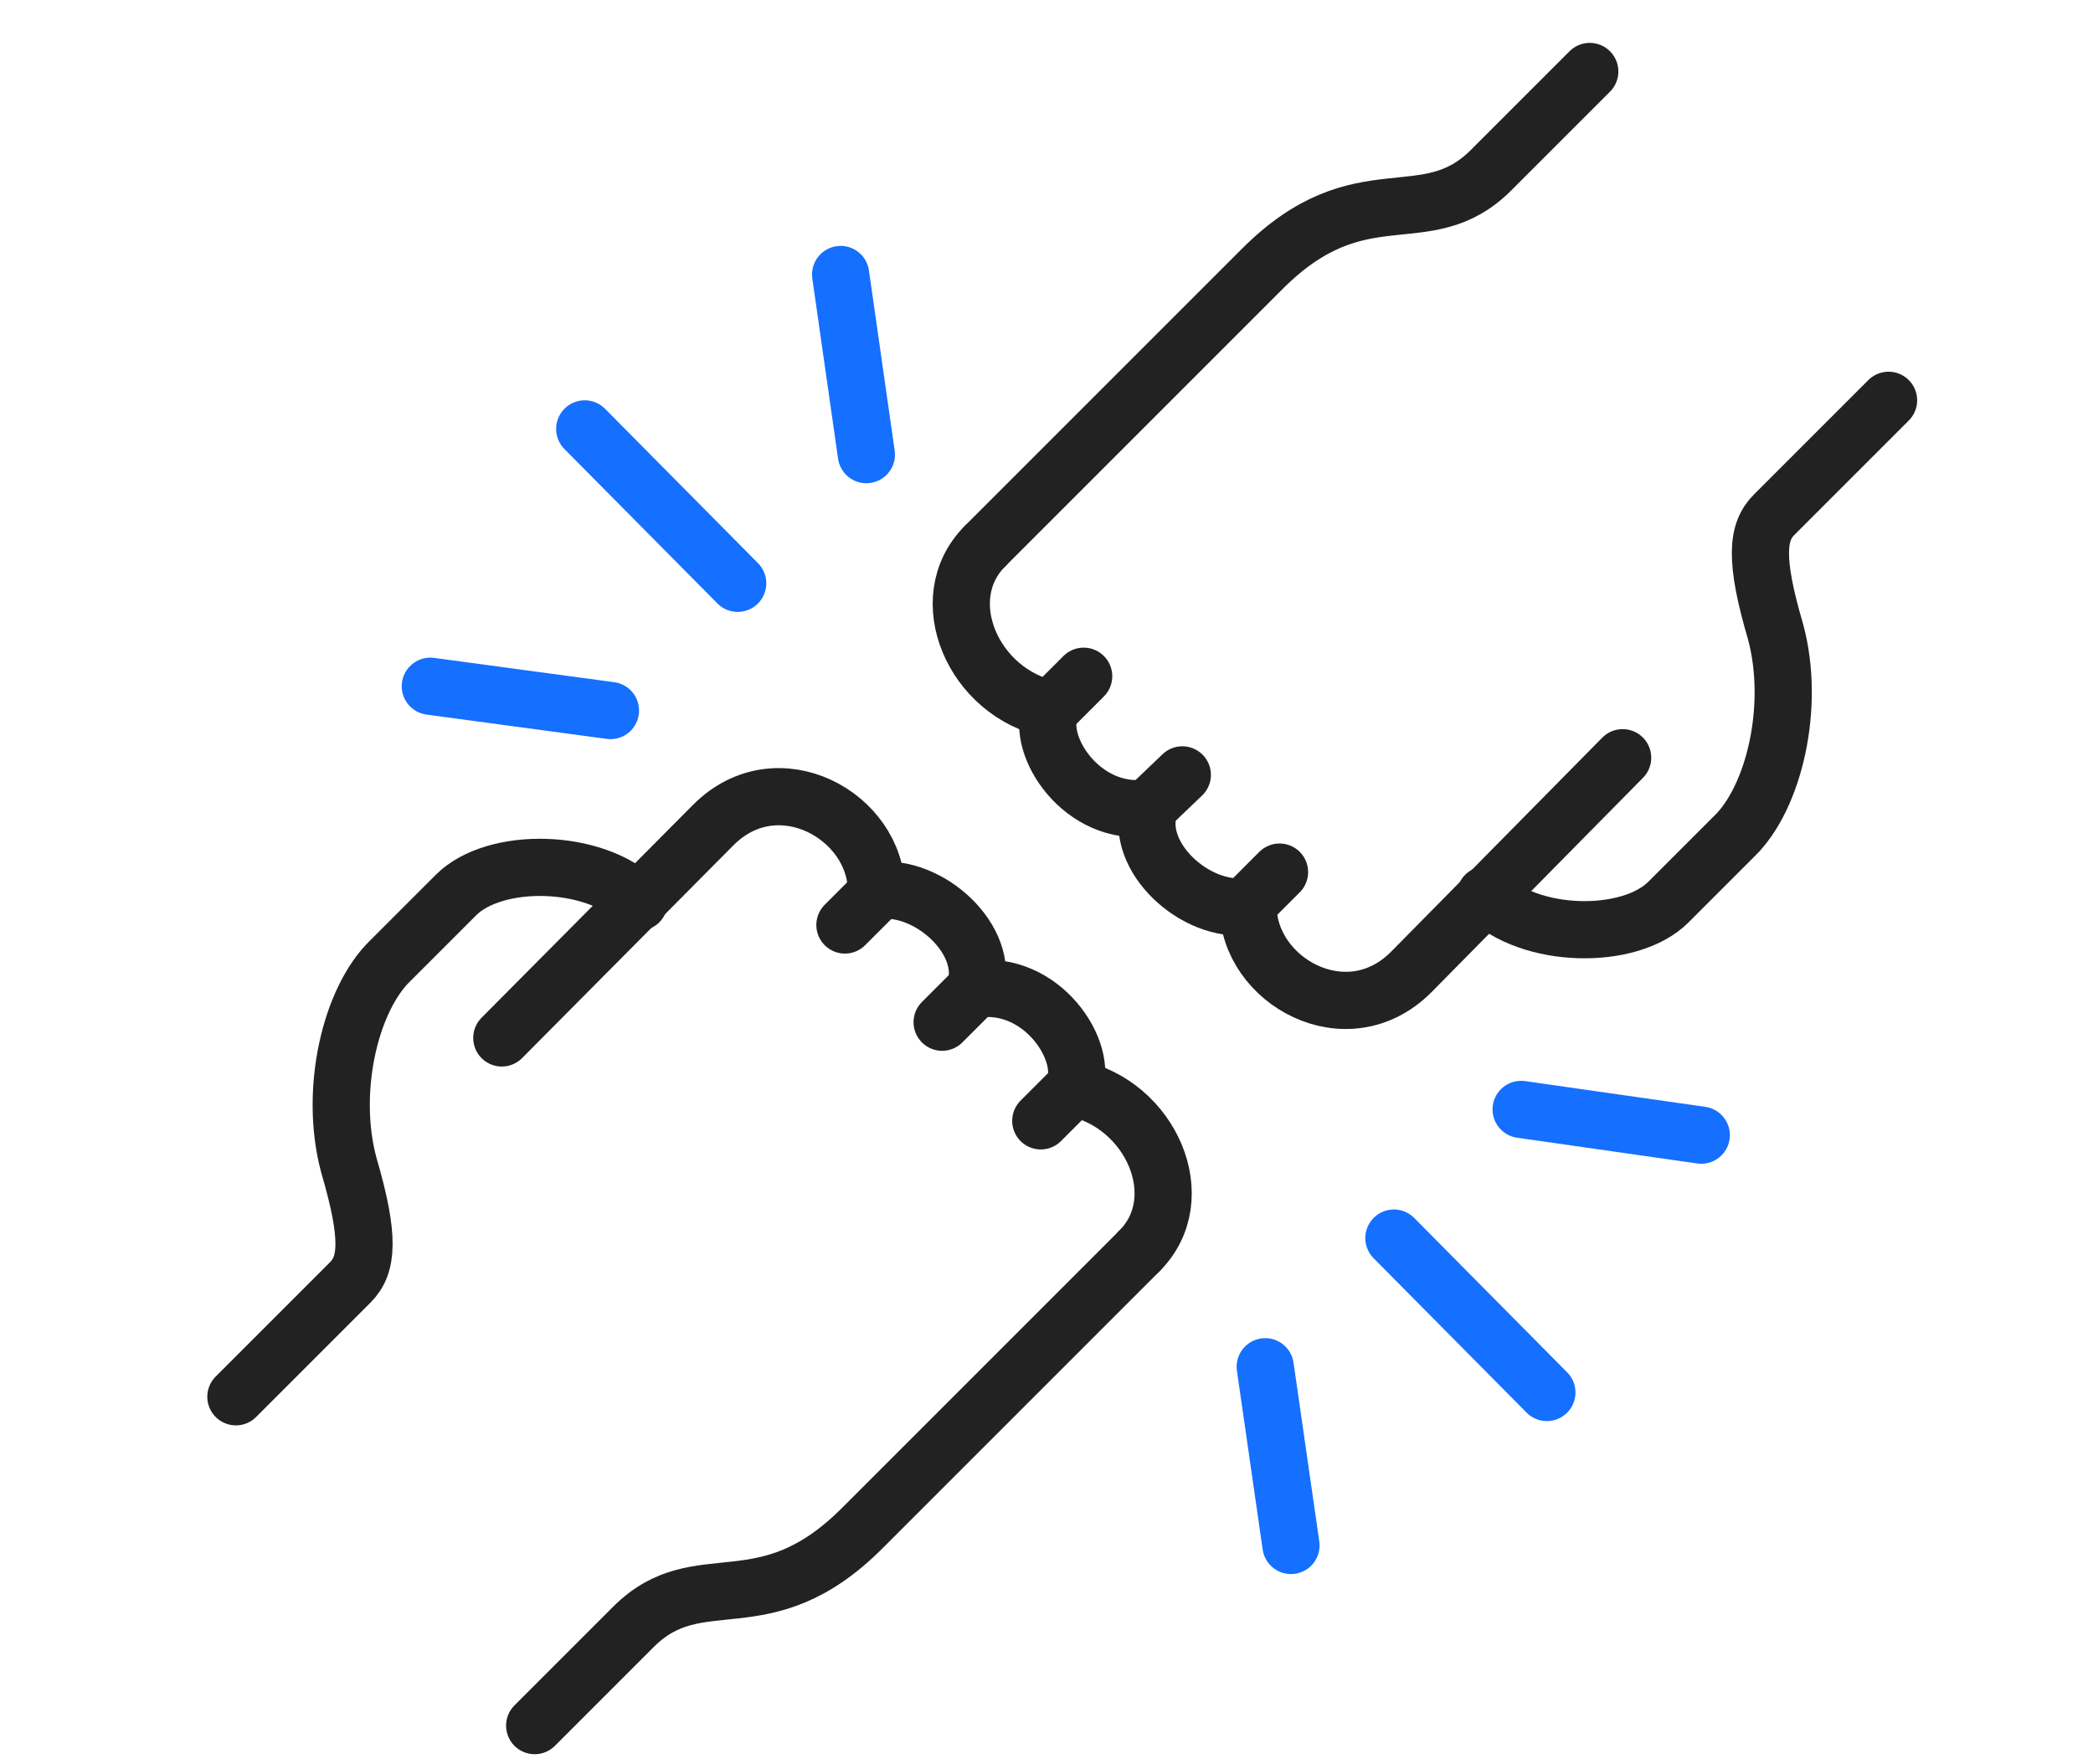
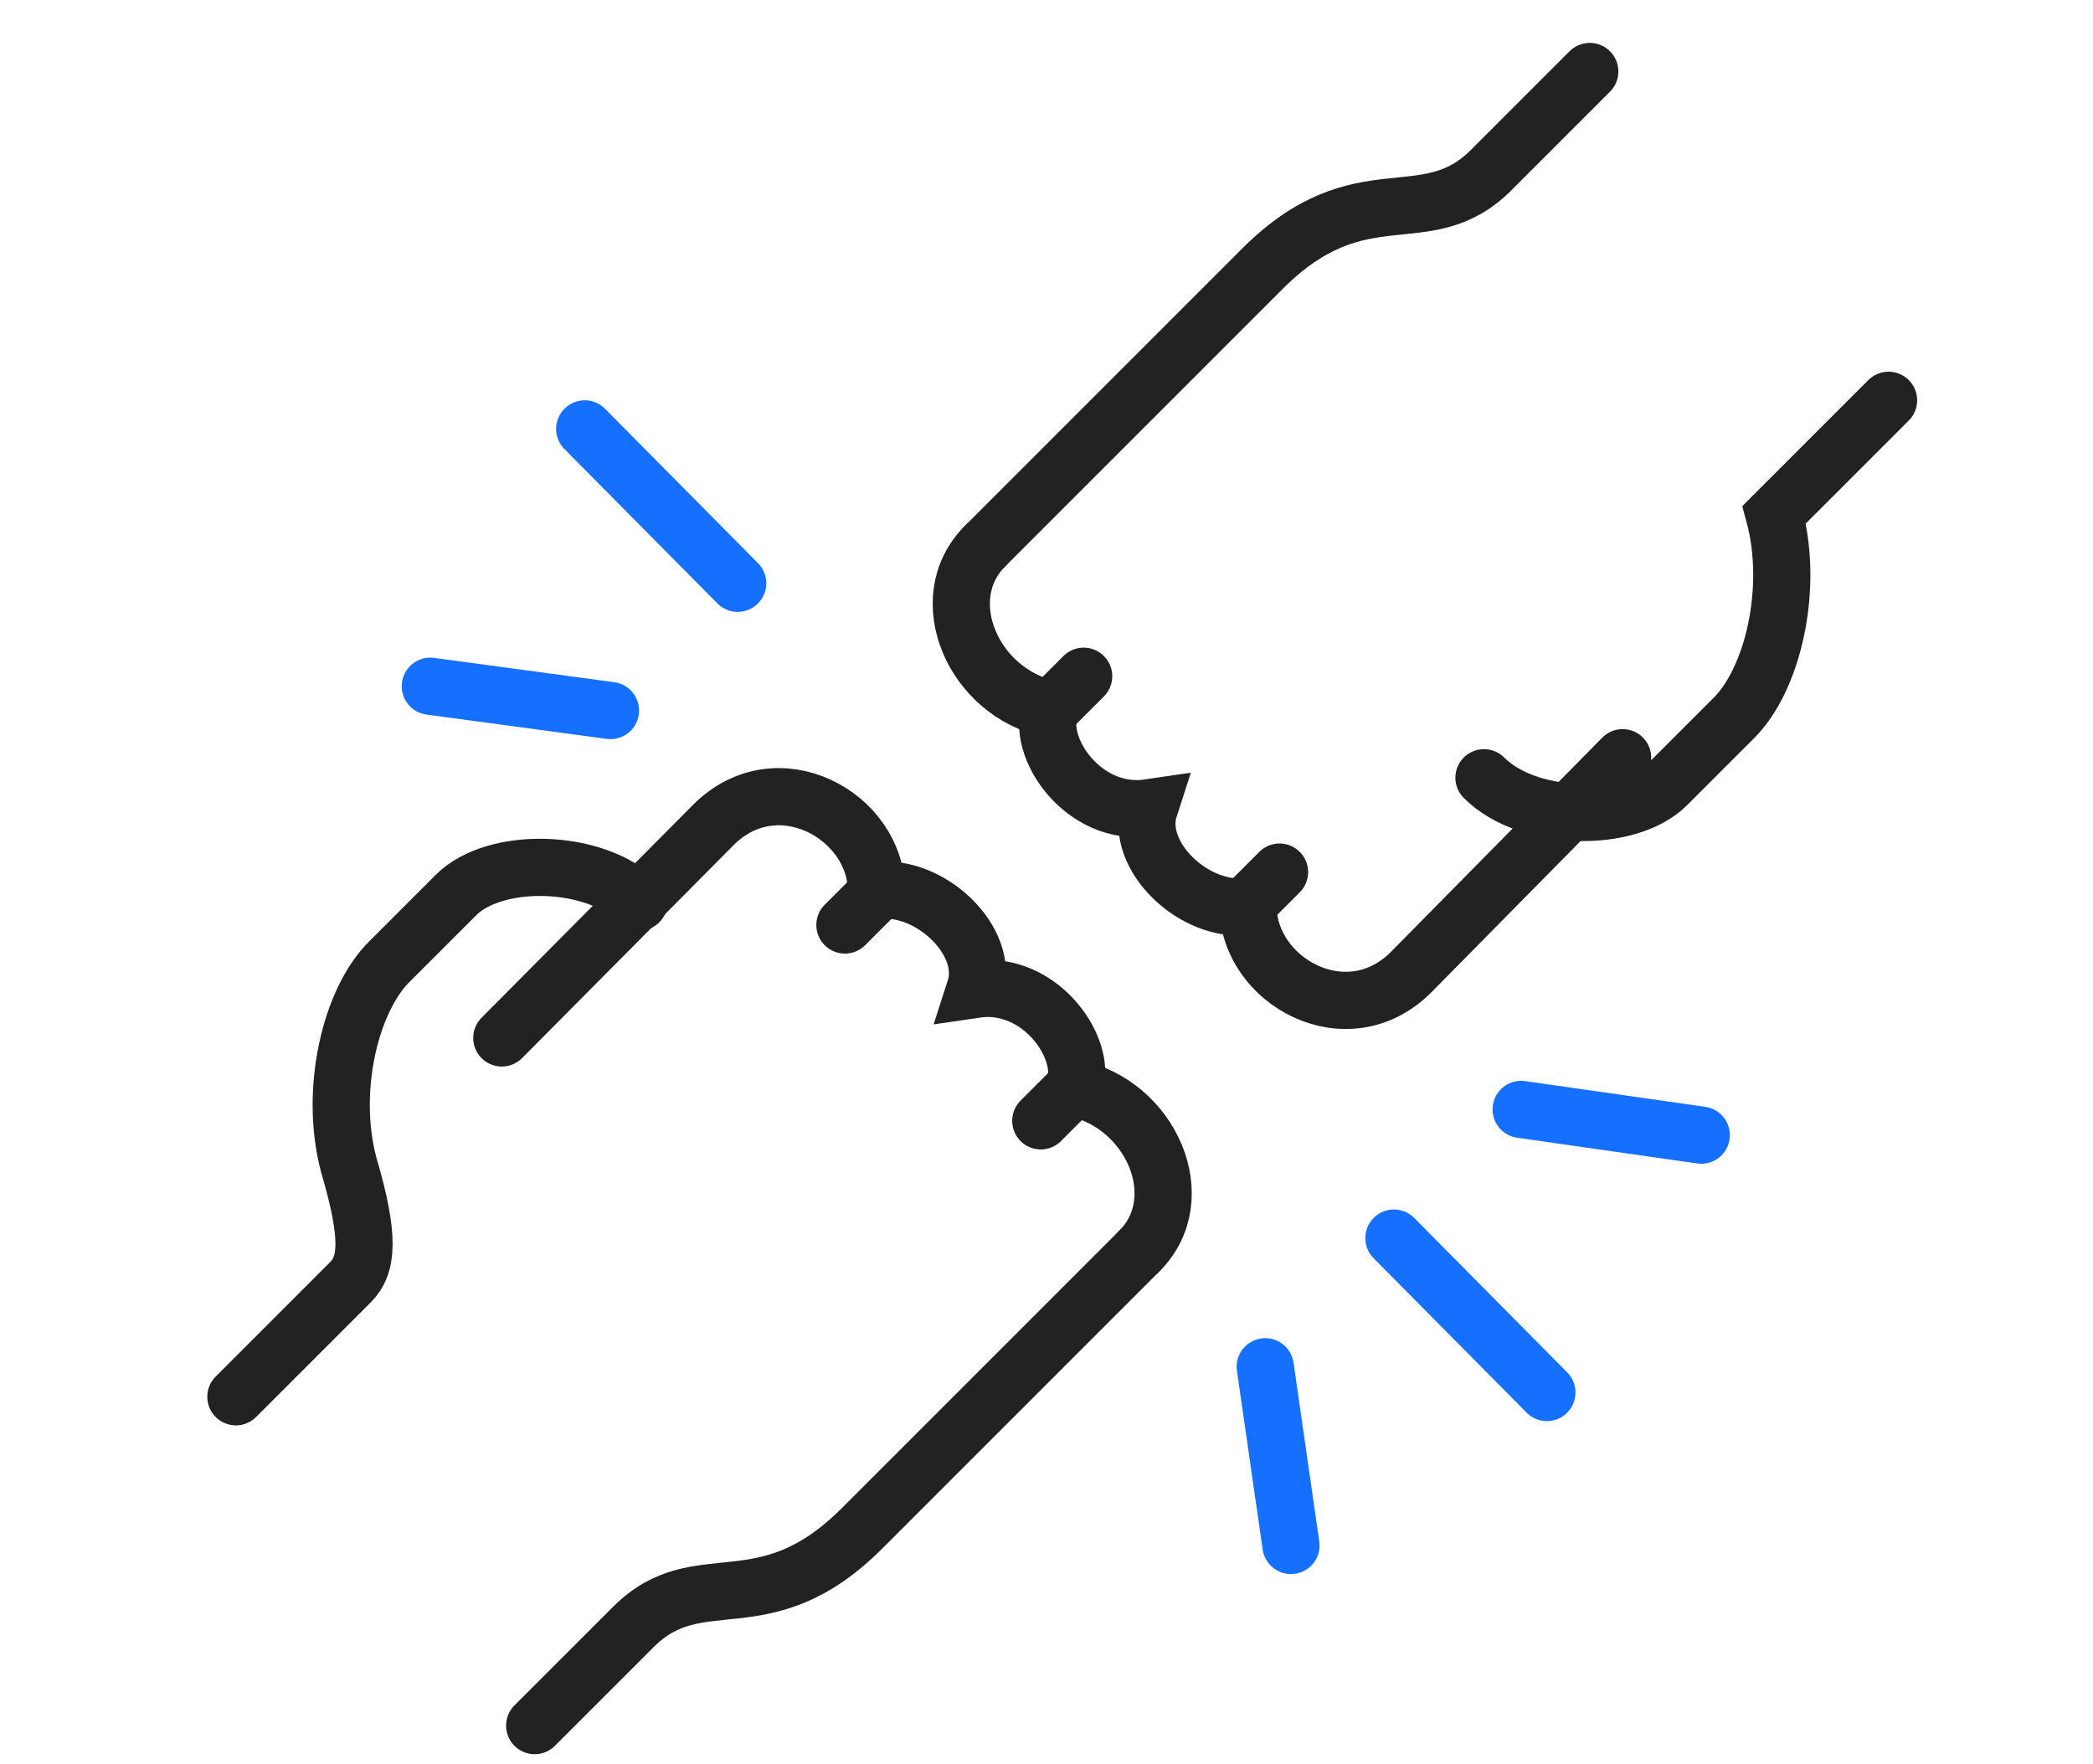
<svg xmlns="http://www.w3.org/2000/svg" version="1.1" id="Layer_1" x="0px" y="0px" viewBox="0 0 146.4 123.4" style="enable-background:new 0 0 146.4 123.4;" xml:space="preserve">
  <style type="text/css">
	.st0{fill:none;stroke:#222222;stroke-width:4;stroke-linecap:round;stroke-miterlimit:10;}
	.st1{fill:none;stroke:#156FFF;stroke-width:4;stroke-linecap:round;stroke-linejoin:round;stroke-miterlimit:10;}
</style>
  <g>
    <path class="st0" d="M16.5,97.7c0,0,6.8-6.8,8-8c1.2-1.2,1.4-3.1-0.1-8.2c-1.4-5.2,0.1-11.6,2.9-14.3c0,0,1.8-1.8,4.6-4.6   c2.7-2.7,9.7-2.6,12.8,0.5" />
    <path class="st0" d="M79.7,87.5c-4.1,4.1-19.4,19.4-19.4,19.4c-6.9,6.9-11.4,2.3-16,6.9c-1.7,1.7-6.9,6.9-6.9,6.9" />
    <line class="st0" x1="61.4" y1="62.4" x2="59.1" y2="64.7" />
-     <line class="st0" x1="68.2" y1="69.2" x2="65.9" y2="71.5" />
    <line class="st0" x1="75.1" y1="76.1" x2="72.8" y2="78.4" />
    <path class="st0" d="M79.7,87.5c3.7-3.7,0.8-10.3-4.6-11.4c1.1-2.5-2.2-7.6-6.9-6.9c1.1-3.4-3.2-7.4-6.9-6.9   c0-5.2-6.9-9.1-11.4-4.6L35.1,72.6" />
-     <path class="st0" d="M132.1,28c0,0-6.8,6.8-8,8c-1.2,1.2-1.4,3.1,0.1,8.2c1.4,5.2-0.1,11.6-2.9,14.3c0,0-1.8,1.8-4.6,4.6   c-2.7,2.7-9.7,2.6-12.8-0.5" />
+     <path class="st0" d="M132.1,28c0,0-6.8,6.8-8,8c1.4,5.2-0.1,11.6-2.9,14.3c0,0-1.8,1.8-4.6,4.6   c-2.7,2.7-9.7,2.6-12.8-0.5" />
    <path class="st0" d="M68.9,38.2c4.1-4.1,19.4-19.4,19.4-19.4c6.9-6.9,11.4-2.3,16-6.9c1.7-1.7,6.9-6.9,6.9-6.9" />
    <line class="st0" x1="87.2" y1="63.3" x2="89.5" y2="61" />
-     <line class="st0" x1="80.4" y1="56.4" x2="82.7" y2="54.2" />
    <line class="st0" x1="73.5" y1="49.6" x2="75.8" y2="47.3" />
    <path class="st0" d="M68.9,38.2c-3.7,3.7-0.8,10.3,4.6,11.4c-1.1,2.5,2.2,7.6,6.9,6.9c-1.1,3.4,3.2,7.4,6.9,6.9   c0,5.2,6.9,9.1,11.4,4.6L113.5,53" />
    <line class="st1" x1="30.1" y1="48" x2="42.7" y2="49.7" />
-     <line class="st1" x1="58.8" y1="19.2" x2="60.6" y2="31.8" />
    <line class="st1" x1="51.6" y1="40.8" x2="40.9" y2="30" />
    <line class="st1" x1="119" y1="79.4" x2="106.4" y2="77.6" />
    <line class="st1" x1="90.3" y1="108.1" x2="88.5" y2="95.6" />
    <line class="st1" x1="97.5" y1="86.6" x2="108.2" y2="97.4" />
  </g>
</svg>